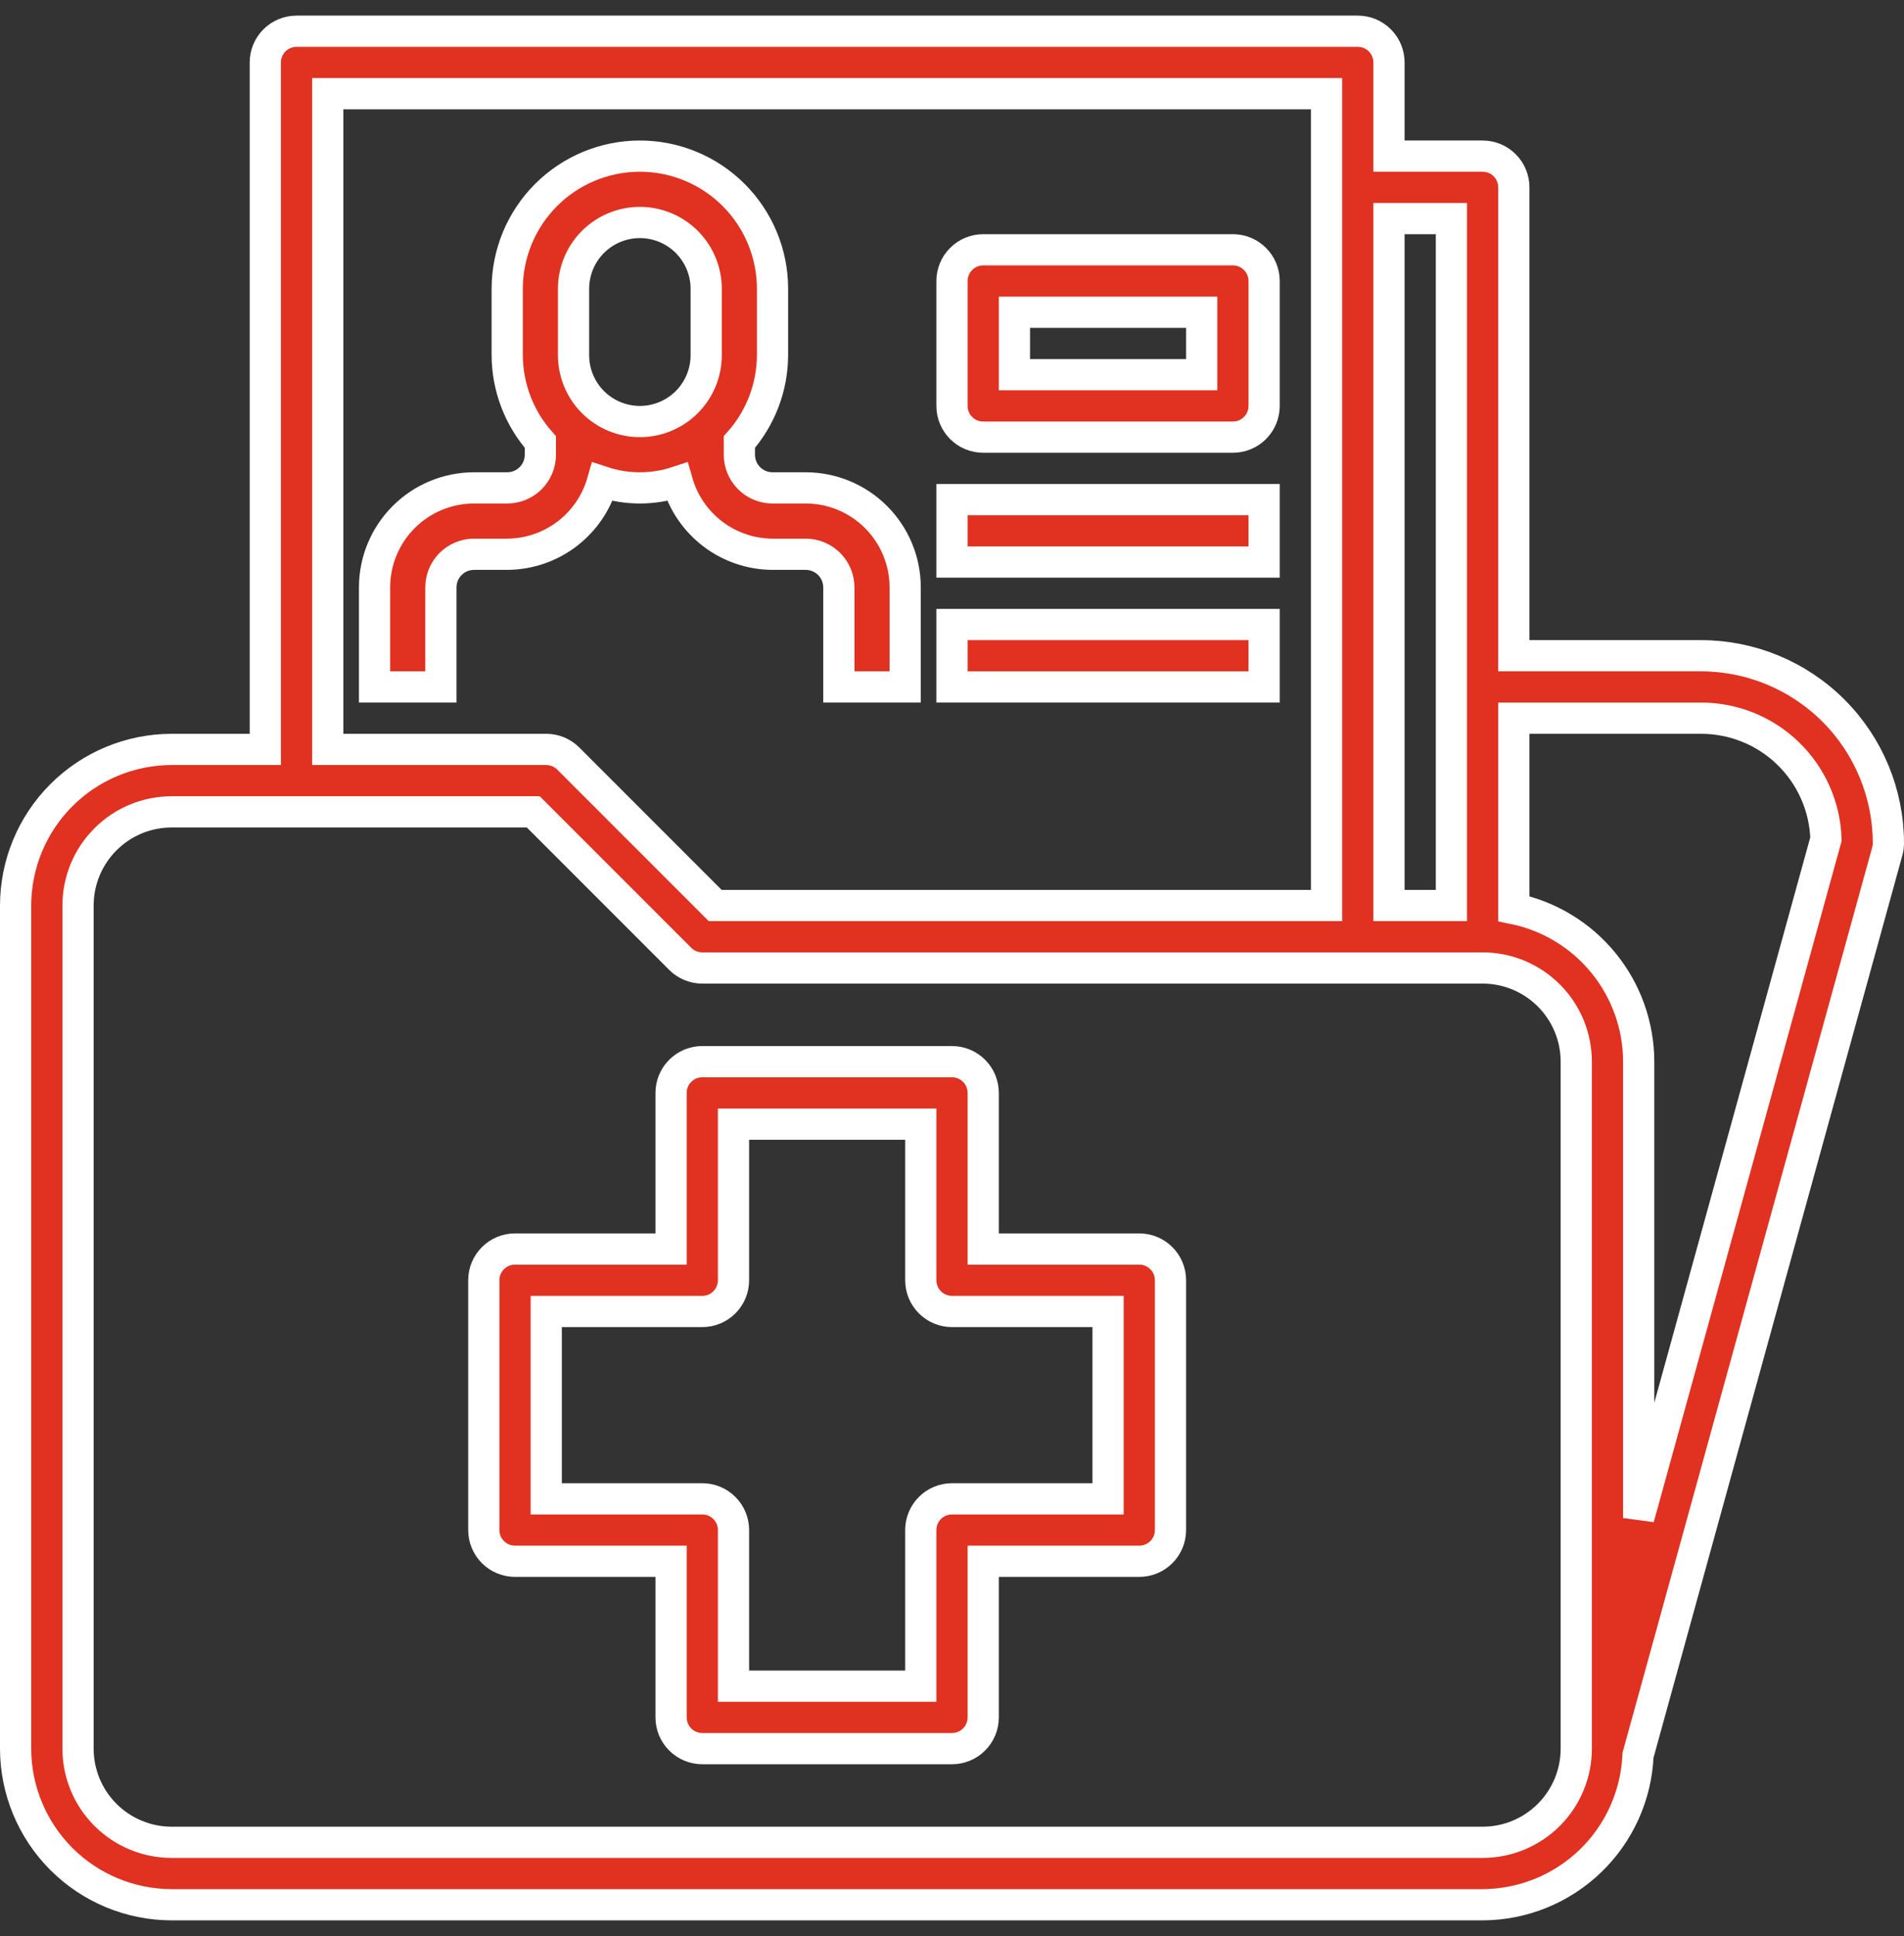
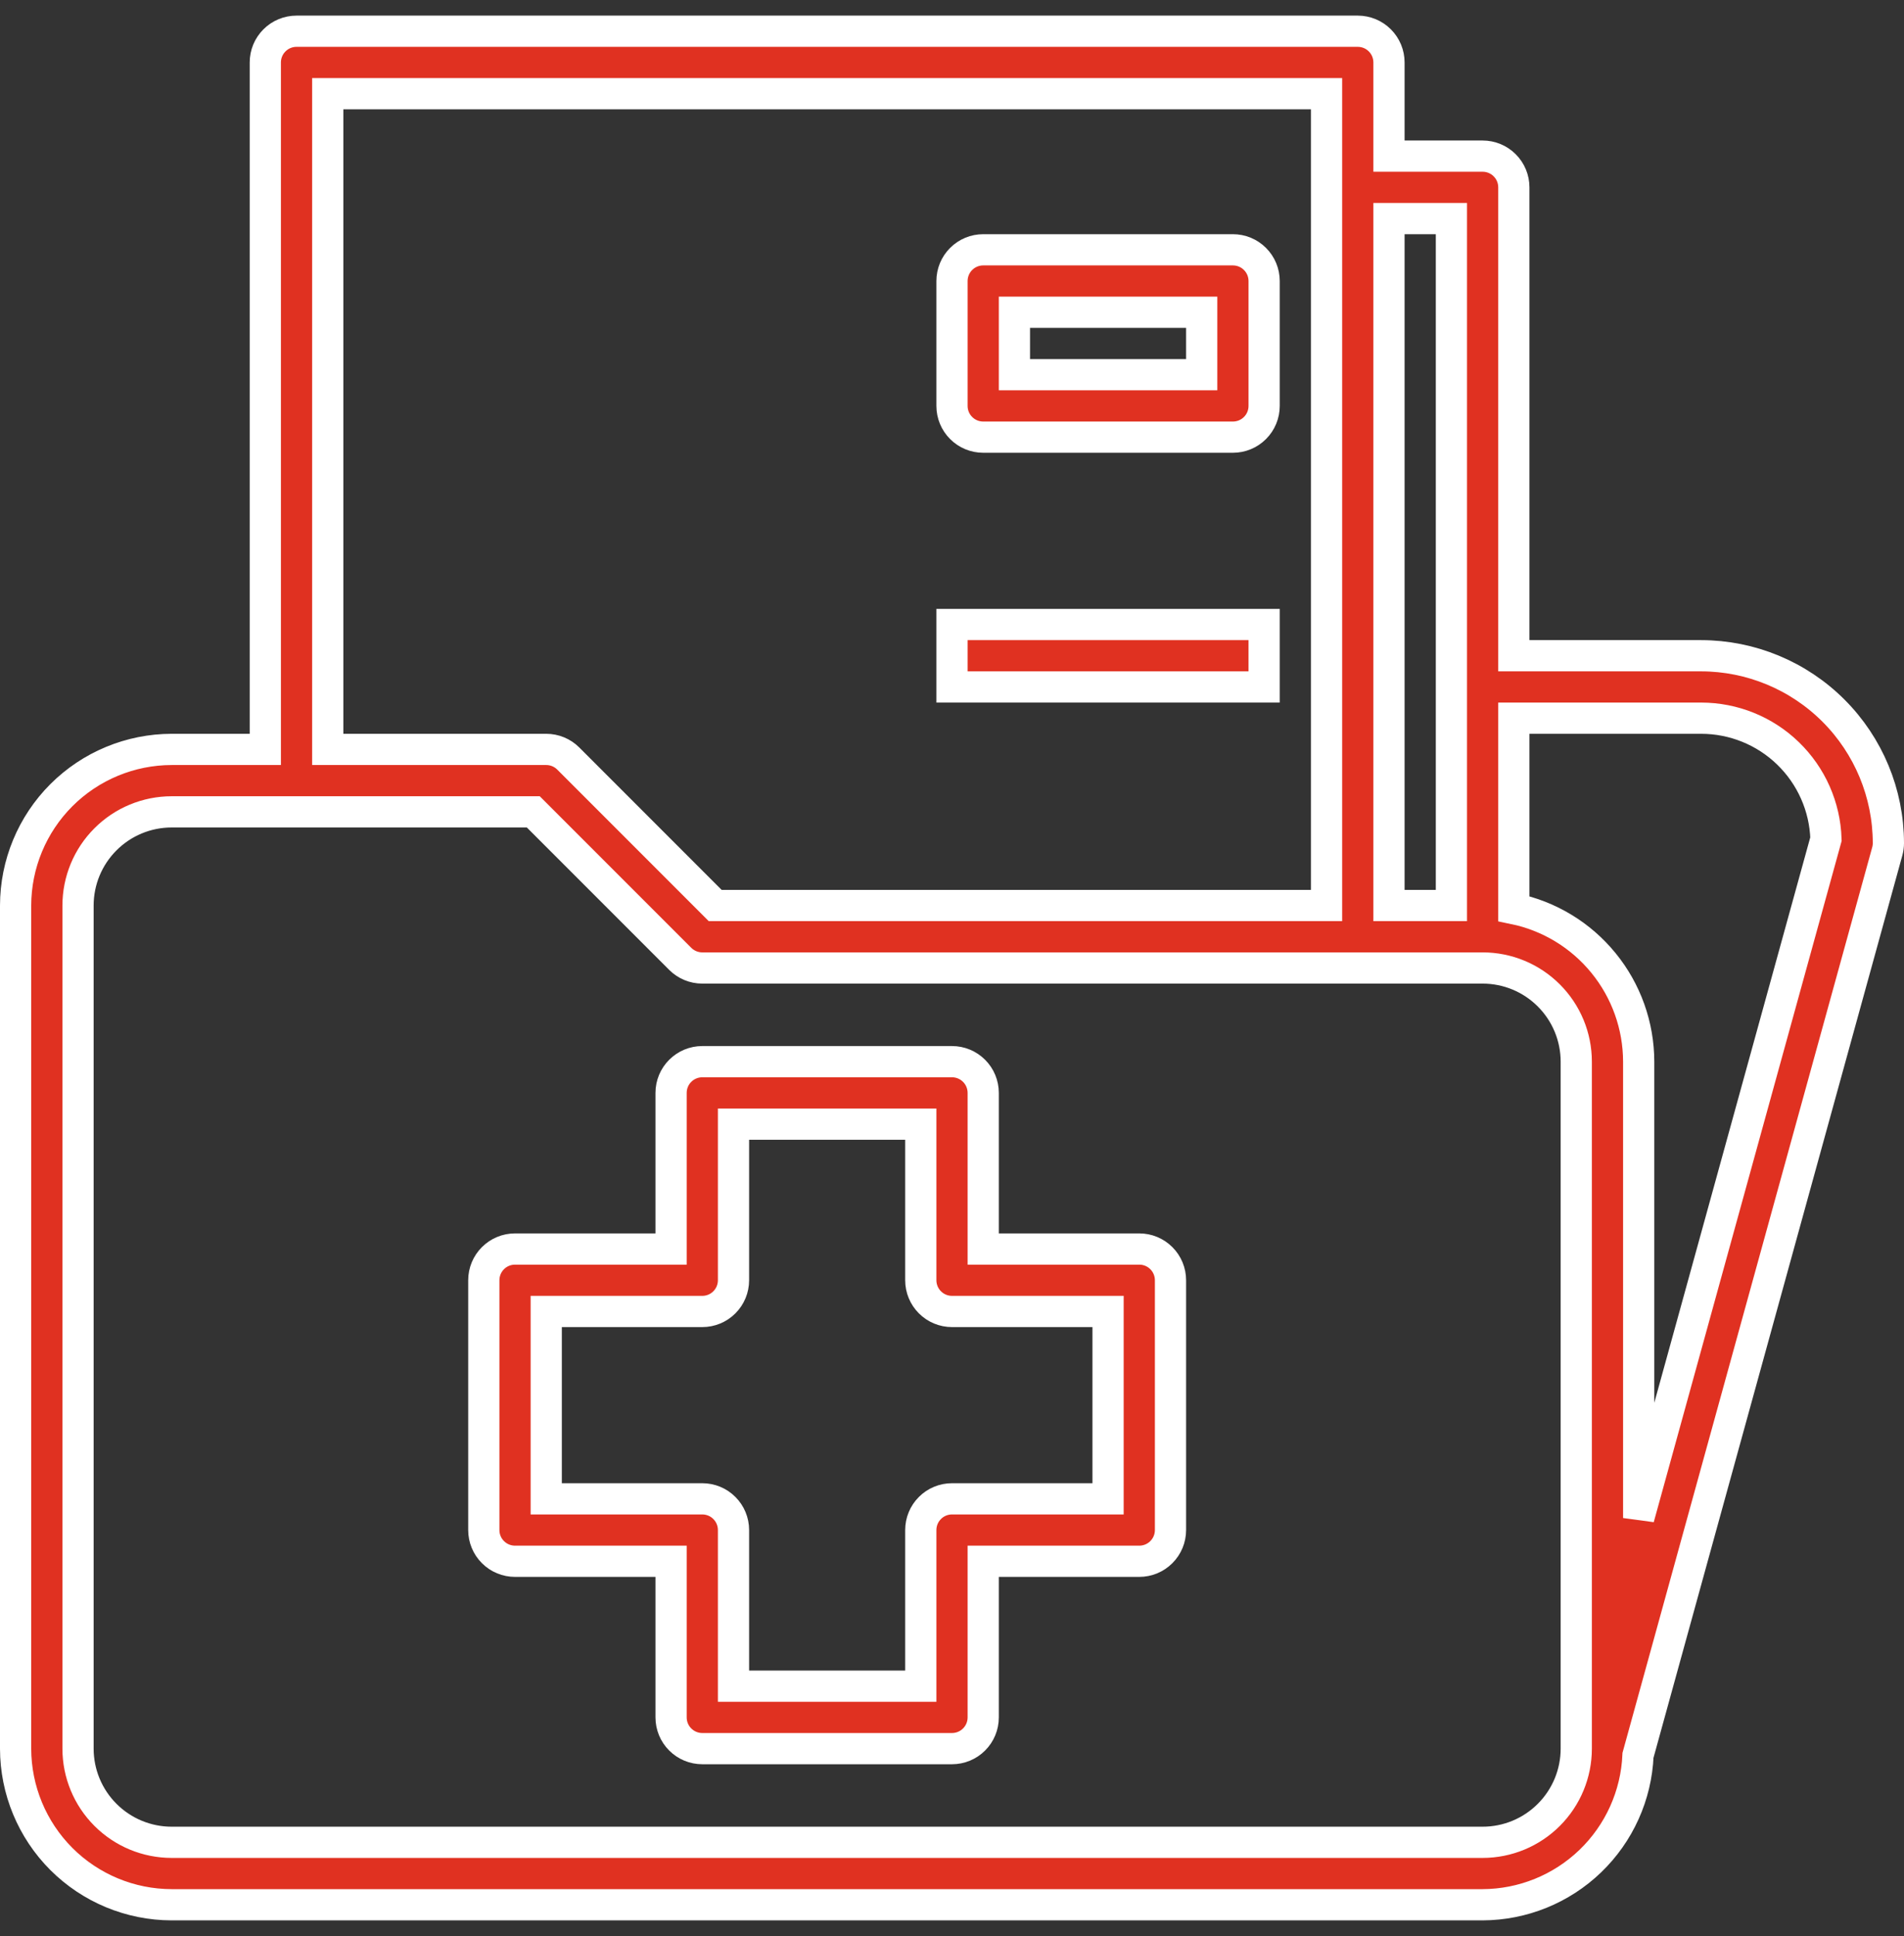
<svg xmlns="http://www.w3.org/2000/svg" width="61" height="62" viewBox="0 0 61 62" fill="none">
  <rect x="0" y="0" width="61" height="62" fill="#333333" stroke="none" />
-   <path d="M30.5 16H40.5V18H30.5V16Z" fill="#E03121" stroke="white" />
  <path d="M30.5 20H40.5V22H30.5V20Z" fill="#E03121" stroke="white" />
-   <path d="M19.302 15.432C20.08 15.689 20.92 15.689 21.698 15.432C21.887 16.097 22.287 16.682 22.837 17.101C23.387 17.519 24.059 17.747 24.75 17.75H25.812C26.094 17.75 26.364 17.862 26.564 18.061C26.763 18.261 26.875 18.531 26.875 18.812V22H29V18.812C29 17.967 28.664 17.156 28.066 16.559C27.469 15.961 26.658 15.625 25.812 15.625H24.75C24.468 15.625 24.198 15.513 23.999 15.314C23.799 15.114 23.688 14.844 23.688 14.562V14.157C24.368 13.39 24.746 12.401 24.75 11.375V9.25C24.75 8.123 24.302 7.042 23.505 6.245C22.708 5.448 21.627 5 20.5 5C19.373 5 18.292 5.448 17.495 6.245C16.698 7.042 16.25 8.123 16.25 9.25V11.375C16.254 12.401 16.632 13.39 17.312 14.157V14.562C17.312 14.844 17.201 15.114 17.001 15.314C16.802 15.513 16.532 15.625 16.25 15.625H15.188C14.342 15.625 13.531 15.961 12.934 16.559C12.336 17.156 12 17.967 12 18.812V22H14.125V18.812C14.125 18.531 14.237 18.261 14.436 18.061C14.636 17.862 14.906 17.75 15.188 17.75H16.25C16.941 17.747 17.613 17.519 18.163 17.101C18.713 16.682 19.113 16.097 19.302 15.432ZM18.375 9.25C18.375 8.686 18.599 8.146 18.997 7.747C19.396 7.349 19.936 7.125 20.5 7.125C21.064 7.125 21.604 7.349 22.003 7.747C22.401 8.146 22.625 8.686 22.625 9.25V11.375C22.625 11.939 22.401 12.479 22.003 12.878C21.604 13.276 21.064 13.5 20.5 13.5C19.936 13.5 19.396 13.276 18.997 12.878C18.599 12.479 18.375 11.939 18.375 11.375V9.25Z" fill="#E03121" stroke="white" />
  <path d="M31.5 14H39.5C39.765 14 40.02 13.895 40.207 13.707C40.395 13.52 40.5 13.265 40.5 13V9C40.5 8.735 40.395 8.48 40.207 8.293C40.02 8.105 39.765 8 39.5 8H31.5C31.235 8 30.98 8.105 30.793 8.293C30.605 8.48 30.5 8.735 30.5 9V13C30.5 13.265 30.605 13.52 30.793 13.707C30.98 13.895 31.235 14 31.5 14ZM32.5 10H38.5V12H32.5V10Z" fill="#E03121" stroke="white" />
  <path d="M60.5 27C60.498 25.409 59.866 23.884 58.741 22.759C57.616 21.634 56.091 21.002 54.5 21H48.5V6C48.5 5.735 48.395 5.48 48.207 5.293C48.02 5.105 47.765 5 47.5 5H44.5V2C44.5 1.735 44.395 1.48 44.207 1.293C44.02 1.105 43.765 1 43.5 1H9.5C9.235 1 8.98 1.105 8.793 1.293C8.605 1.48 8.5 1.735 8.5 2V24H5.5C4.174 24.002 2.904 24.529 1.966 25.466C1.029 26.404 0.502 27.674 0.5 29V56C0.502 57.326 1.029 58.596 1.966 59.534C2.904 60.471 4.174 60.998 5.5 61H47.5C48.786 60.995 50.021 60.495 50.948 59.604C51.875 58.712 52.423 57.498 52.478 56.213L60.464 27.266C60.488 27.179 60.5 27.09 60.5 27ZM46.5 7V29H44.5V7H46.5ZM10.5 3H42.5V29H22.914L18.207 24.293C18.02 24.105 17.765 24 17.5 24H10.5V3ZM50.5 56C50.5 56.796 50.184 57.559 49.621 58.121C49.059 58.684 48.296 59 47.5 59H5.5C4.704 59 3.941 58.684 3.379 58.121C2.816 57.559 2.5 56.796 2.5 56V29C2.5 28.204 2.816 27.441 3.379 26.879C3.941 26.316 4.704 26 5.5 26H17.086L21.793 30.707C21.98 30.895 22.235 31 22.5 31H47.5C48.296 31 49.059 31.316 49.621 31.879C50.184 32.441 50.5 33.204 50.5 34V56ZM52.5 48.615V34C52.498 32.848 52.1 31.731 51.371 30.839C50.643 29.946 49.629 29.332 48.5 29.1V23H54.5C55.539 23 56.538 23.403 57.284 24.126C58.031 24.849 58.467 25.834 58.5 26.872L52.5 48.615Z" fill="#E03121" stroke="white" />
  <path d="M36.5 40H31.5V35C31.5 34.735 31.395 34.48 31.207 34.293C31.02 34.105 30.765 34 30.5 34H22.5C22.235 34 21.98 34.105 21.793 34.293C21.605 34.48 21.5 34.735 21.5 35V40H16.5C16.235 40 15.98 40.105 15.793 40.293C15.605 40.48 15.5 40.735 15.5 41V49C15.5 49.265 15.605 49.52 15.793 49.707C15.98 49.895 16.235 50 16.5 50H21.5V55C21.5 55.265 21.605 55.52 21.793 55.707C21.98 55.895 22.235 56 22.5 56H30.5C30.765 56 31.02 55.895 31.207 55.707C31.395 55.52 31.5 55.265 31.5 55V50H36.5C36.765 50 37.02 49.895 37.207 49.707C37.395 49.52 37.5 49.265 37.5 49V41C37.5 40.735 37.395 40.48 37.207 40.293C37.02 40.105 36.765 40 36.5 40ZM35.5 48H30.5C30.235 48 29.98 48.105 29.793 48.293C29.605 48.48 29.5 48.735 29.5 49V54H23.5V49C23.5 48.735 23.395 48.48 23.207 48.293C23.02 48.105 22.765 48 22.5 48H17.5V42H22.5C22.765 42 23.02 41.895 23.207 41.707C23.395 41.52 23.5 41.265 23.5 41V36H29.5V41C29.5 41.265 29.605 41.52 29.793 41.707C29.98 41.895 30.235 42 30.5 42H35.5V48Z" fill="#E03121" stroke="white" />
</svg>